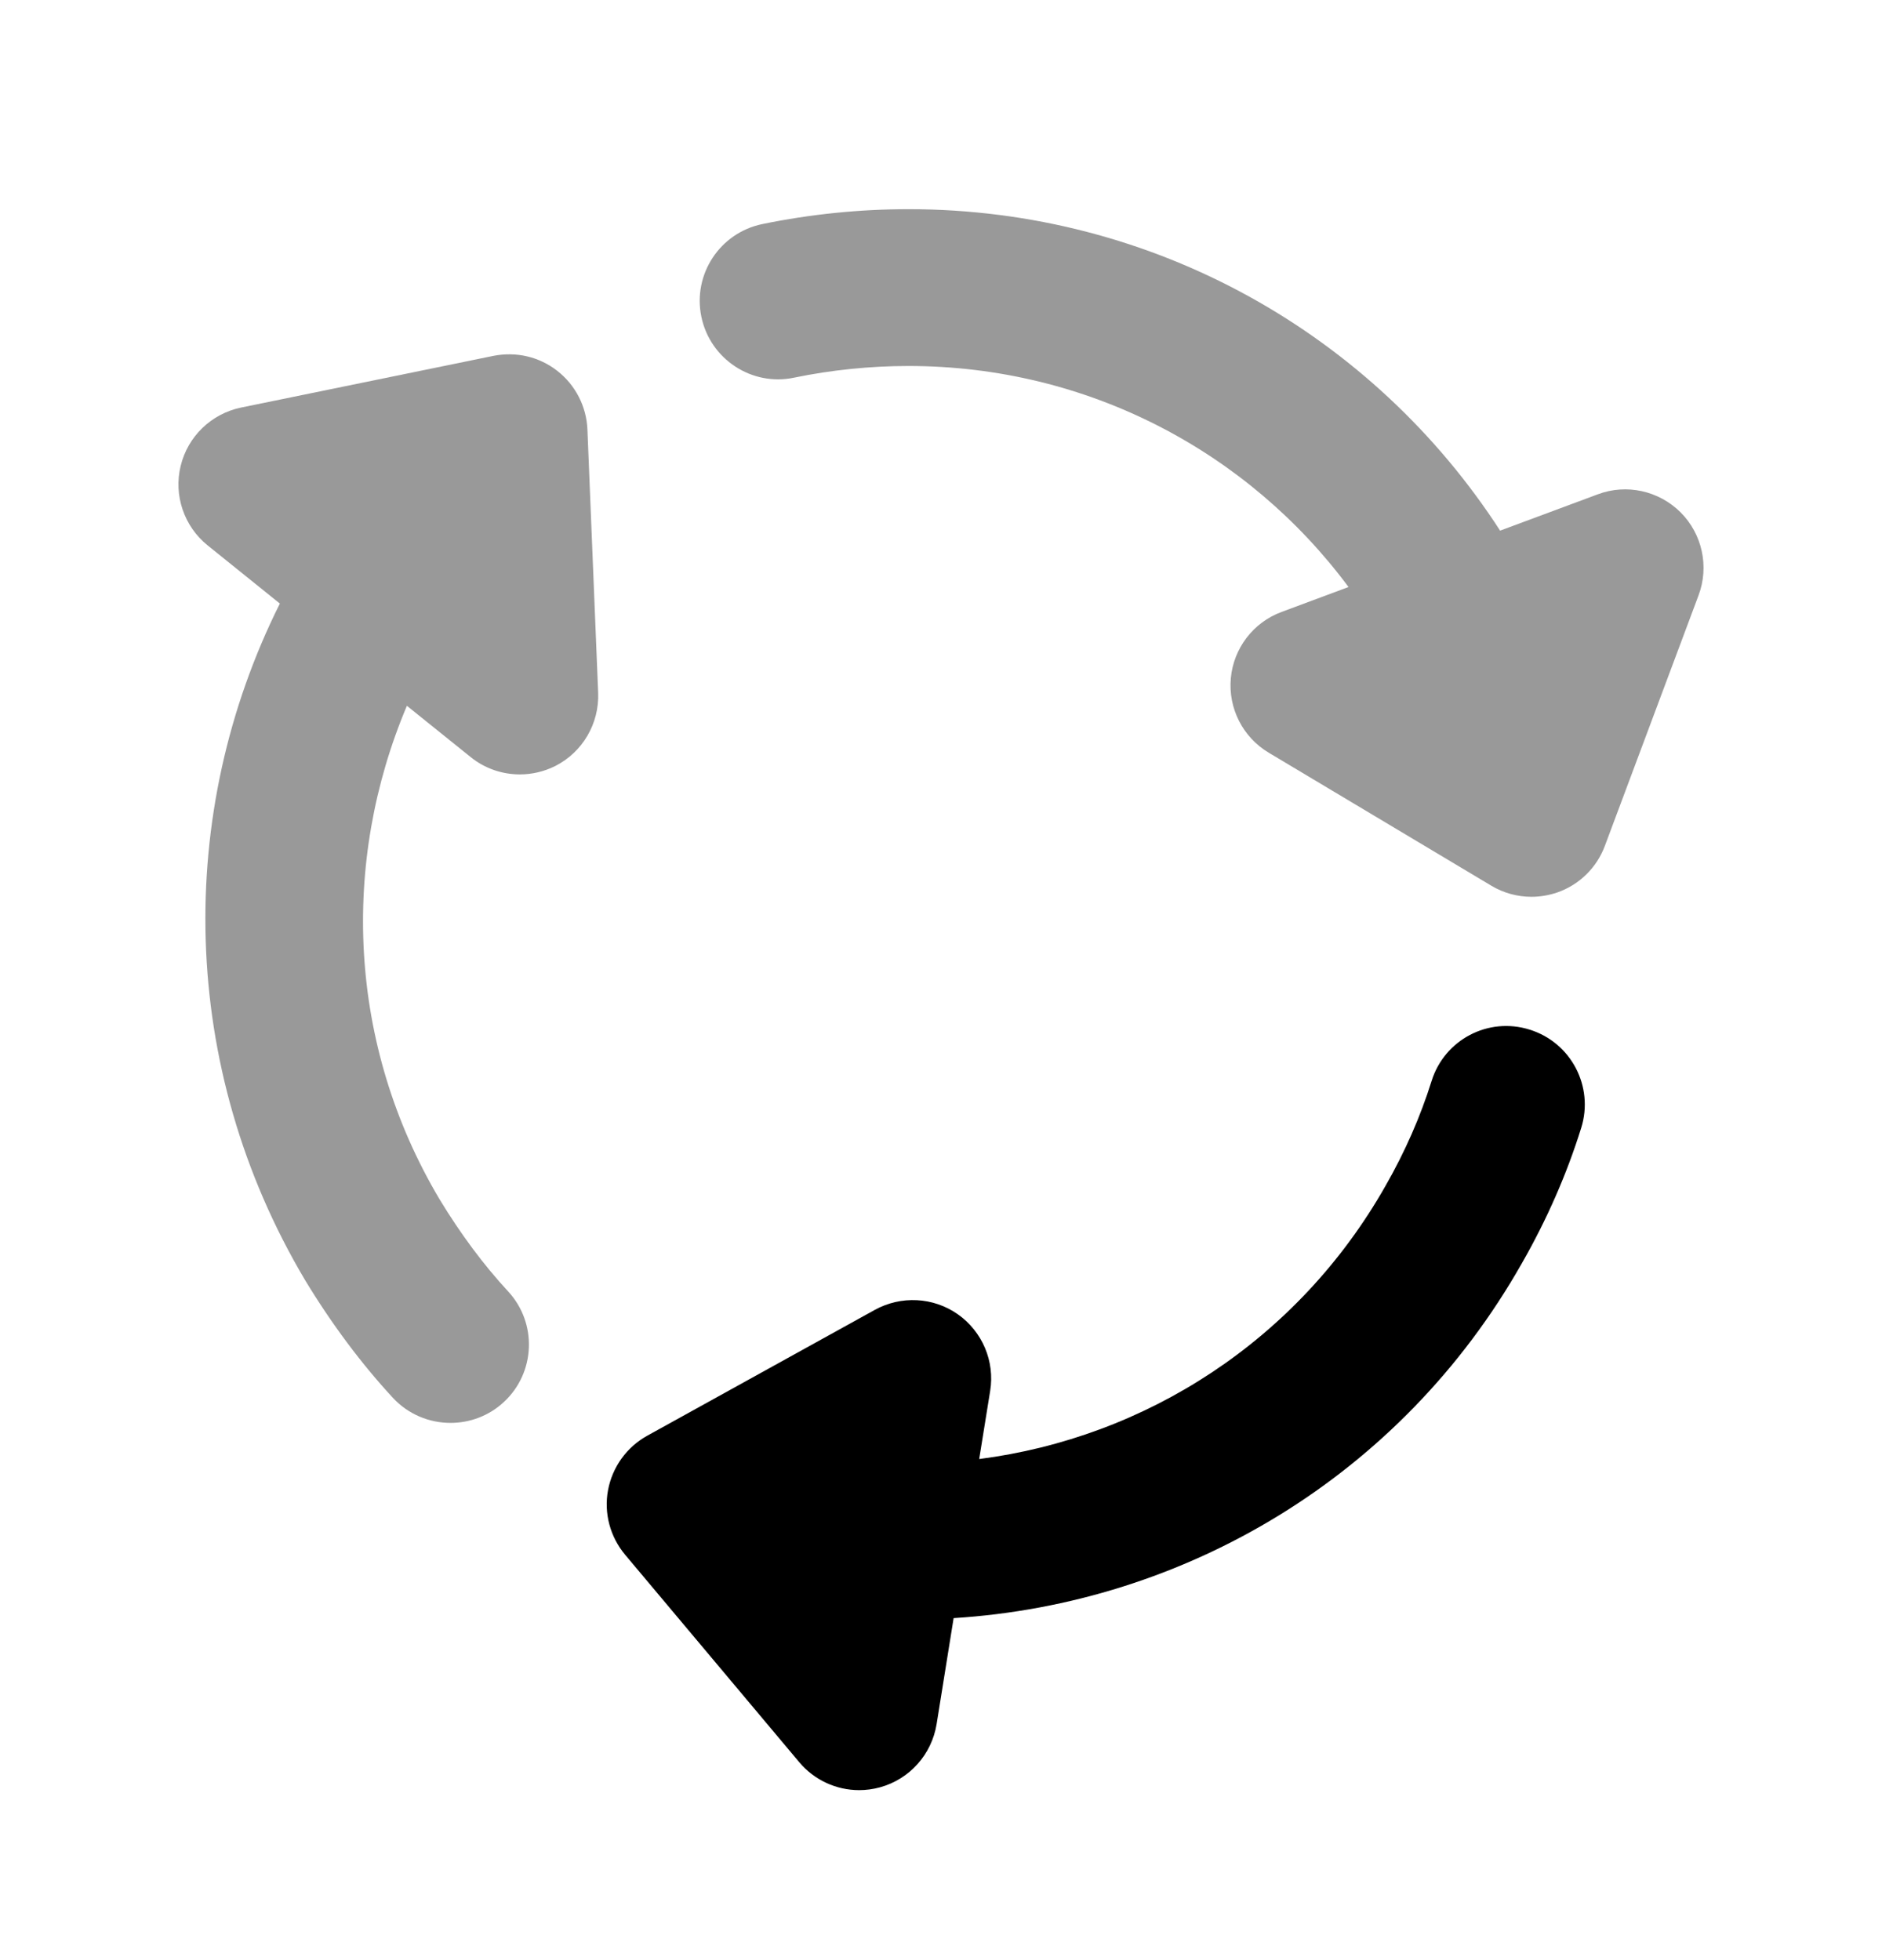
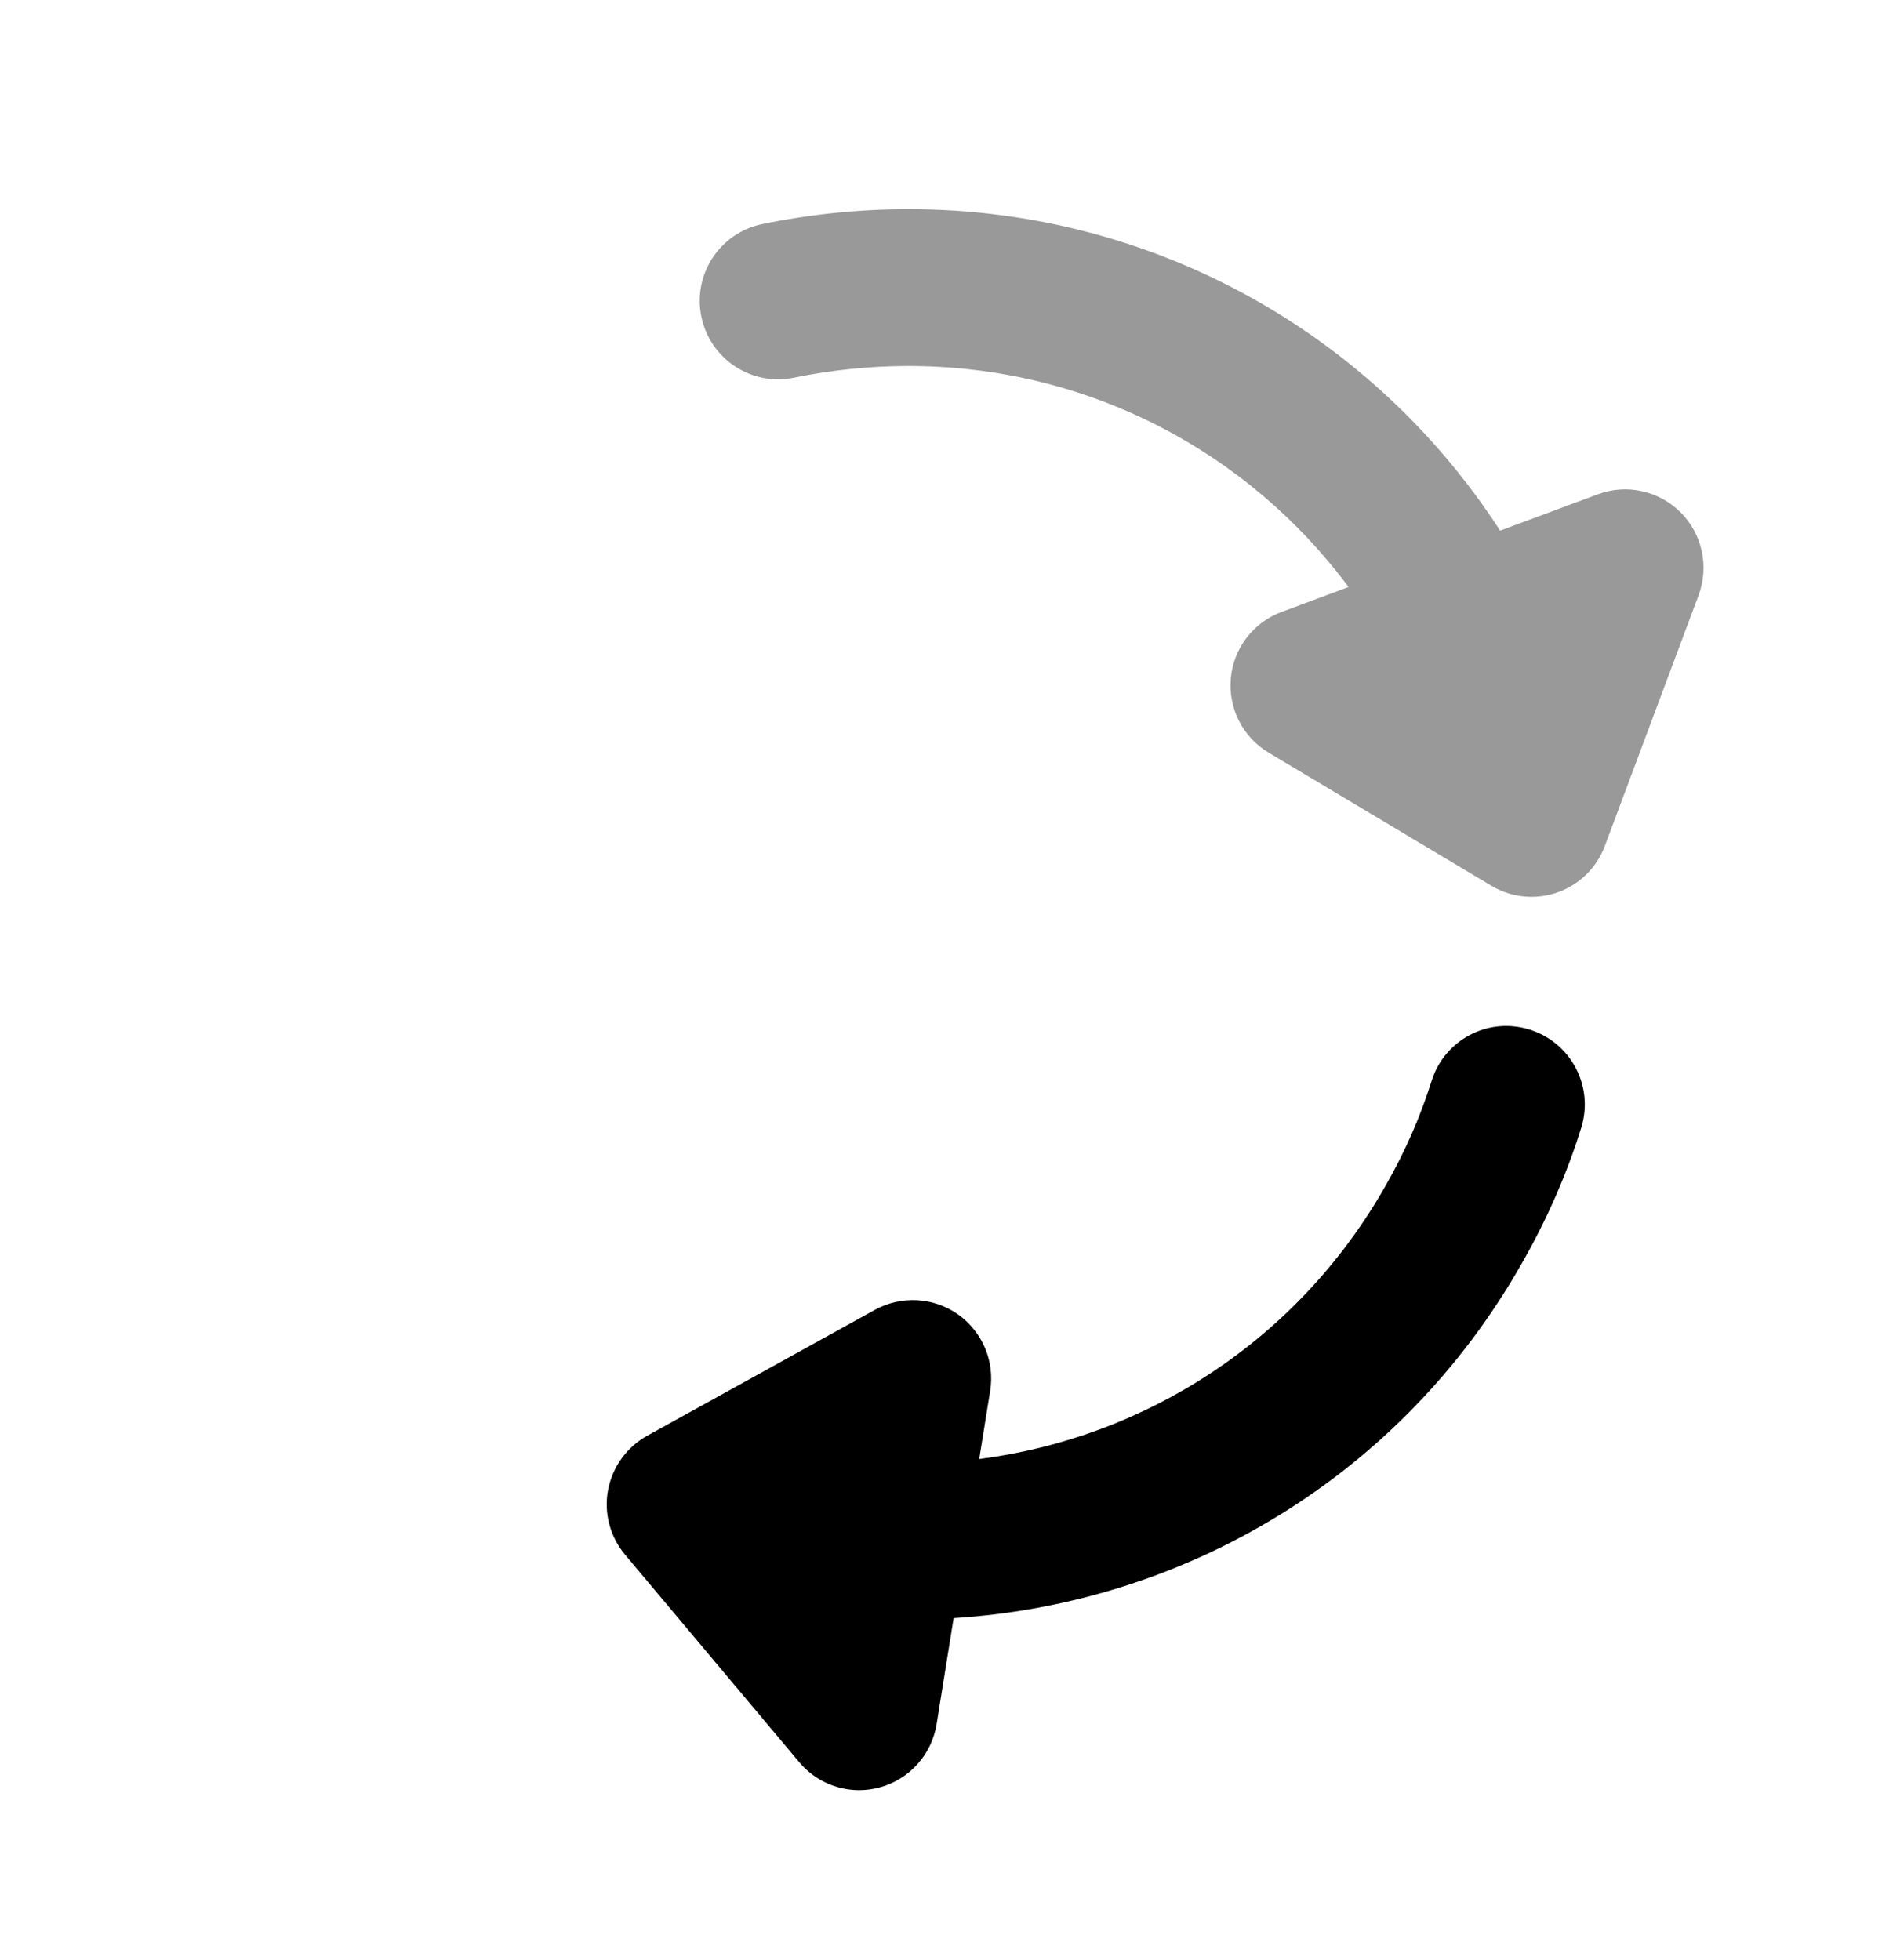
<svg xmlns="http://www.w3.org/2000/svg" width="24" height="25" viewBox="0 0 24 25" fill="none">
-   <path fill-rule="evenodd" clip-rule="evenodd" d="M19.509 13.133C18.979 12.965 18.42 13.261 18.256 13.788C18.113 14.244 17.916 14.693 17.669 15.124C16.549 17.1 14.605 18.337 12.487 18.609L12.627 17.74C12.688 17.363 12.528 16.984 12.215 16.763C11.902 16.543 11.491 16.522 11.155 16.707L8.253 18.312C7.992 18.457 7.809 18.711 7.754 19.005C7.699 19.298 7.78 19.601 7.972 19.83L10.191 22.474C10.383 22.704 10.665 22.832 10.956 22.832C11.045 22.832 11.134 22.82 11.222 22.796C11.6 22.692 11.881 22.377 11.944 21.99L12.161 20.638C15.108 20.454 17.866 18.833 19.407 16.113C19.724 15.56 19.979 14.979 20.164 14.386C20.329 13.86 20.036 13.298 19.509 13.133Z" fill="#E16847" style="fill:#E16847;fill:color(display-p3 0.882 0.408 0.278);fill-opacity:1;" />
+   <path fill-rule="evenodd" clip-rule="evenodd" d="M19.509 13.133C18.979 12.965 18.42 13.261 18.256 13.788C18.113 14.244 17.916 14.693 17.669 15.124C16.549 17.1 14.605 18.337 12.487 18.609L12.627 17.74C12.688 17.363 12.528 16.984 12.215 16.763C11.902 16.543 11.491 16.522 11.155 16.707L8.253 18.312C7.992 18.457 7.809 18.711 7.754 19.005C7.699 19.298 7.78 19.601 7.972 19.83L10.191 22.474C10.383 22.704 10.665 22.832 10.956 22.832C11.045 22.832 11.134 22.82 11.222 22.796C11.6 22.692 11.881 22.377 11.944 21.99L12.161 20.638C15.108 20.454 17.866 18.833 19.407 16.113C19.724 15.56 19.979 14.979 20.164 14.386C20.329 13.86 20.036 13.298 19.509 13.133" fill="#E16847" style="fill:#E16847;fill:color(display-p3 0.882 0.408 0.278);fill-opacity:1;" />
  <g opacity="0.4">
-     <path fill-rule="evenodd" clip-rule="evenodd" d="M7.108 4.731C6.878 4.551 6.586 4.481 6.291 4.539L3.075 5.198C2.696 5.276 2.395 5.566 2.304 5.942C2.212 6.318 2.347 6.714 2.649 6.957L3.569 7.698C2.234 10.367 2.275 13.608 3.891 16.328C4.231 16.889 4.608 17.393 5.01 17.828C5.208 18.041 5.476 18.148 5.745 18.148C5.988 18.148 6.232 18.061 6.424 17.883C6.83 17.508 6.854 16.875 6.479 16.47C6.167 16.133 5.872 15.736 5.606 15.297C4.432 13.322 4.346 10.995 5.189 9.002L6.002 9.656C6.182 9.802 6.405 9.877 6.629 9.877C6.782 9.877 6.936 9.842 7.079 9.771C7.429 9.594 7.643 9.229 7.628 8.837L7.491 5.478C7.479 5.185 7.339 4.912 7.108 4.731Z" fill="#E16847" style="fill:#E16847;fill:color(display-p3 0.882 0.408 0.278);fill-opacity:1;" />
    <path fill-rule="evenodd" clip-rule="evenodd" d="M21.432 6.535C21.154 6.258 20.74 6.167 20.375 6.305L19.13 6.768C17.518 4.275 14.727 2.668 11.586 2.668C10.961 2.668 10.333 2.732 9.721 2.858C9.18 2.97 8.832 3.499 8.944 4.04C9.056 4.581 9.587 4.93 10.125 4.817C10.605 4.718 11.097 4.668 11.586 4.668C13.87 4.668 15.916 5.761 17.197 7.487L16.343 7.805C15.983 7.938 15.731 8.267 15.696 8.65C15.661 9.034 15.849 9.403 16.179 9.6L19.017 11.296C19.173 11.39 19.351 11.438 19.53 11.438C19.641 11.438 19.753 11.419 19.861 11.382C20.141 11.284 20.363 11.066 20.466 10.788L21.661 7.592C21.798 7.225 21.708 6.812 21.432 6.535Z" fill="#E16847" style="fill:#E16847;fill:color(display-p3 0.882 0.408 0.278);fill-opacity:1;" />
  </g>
</svg>